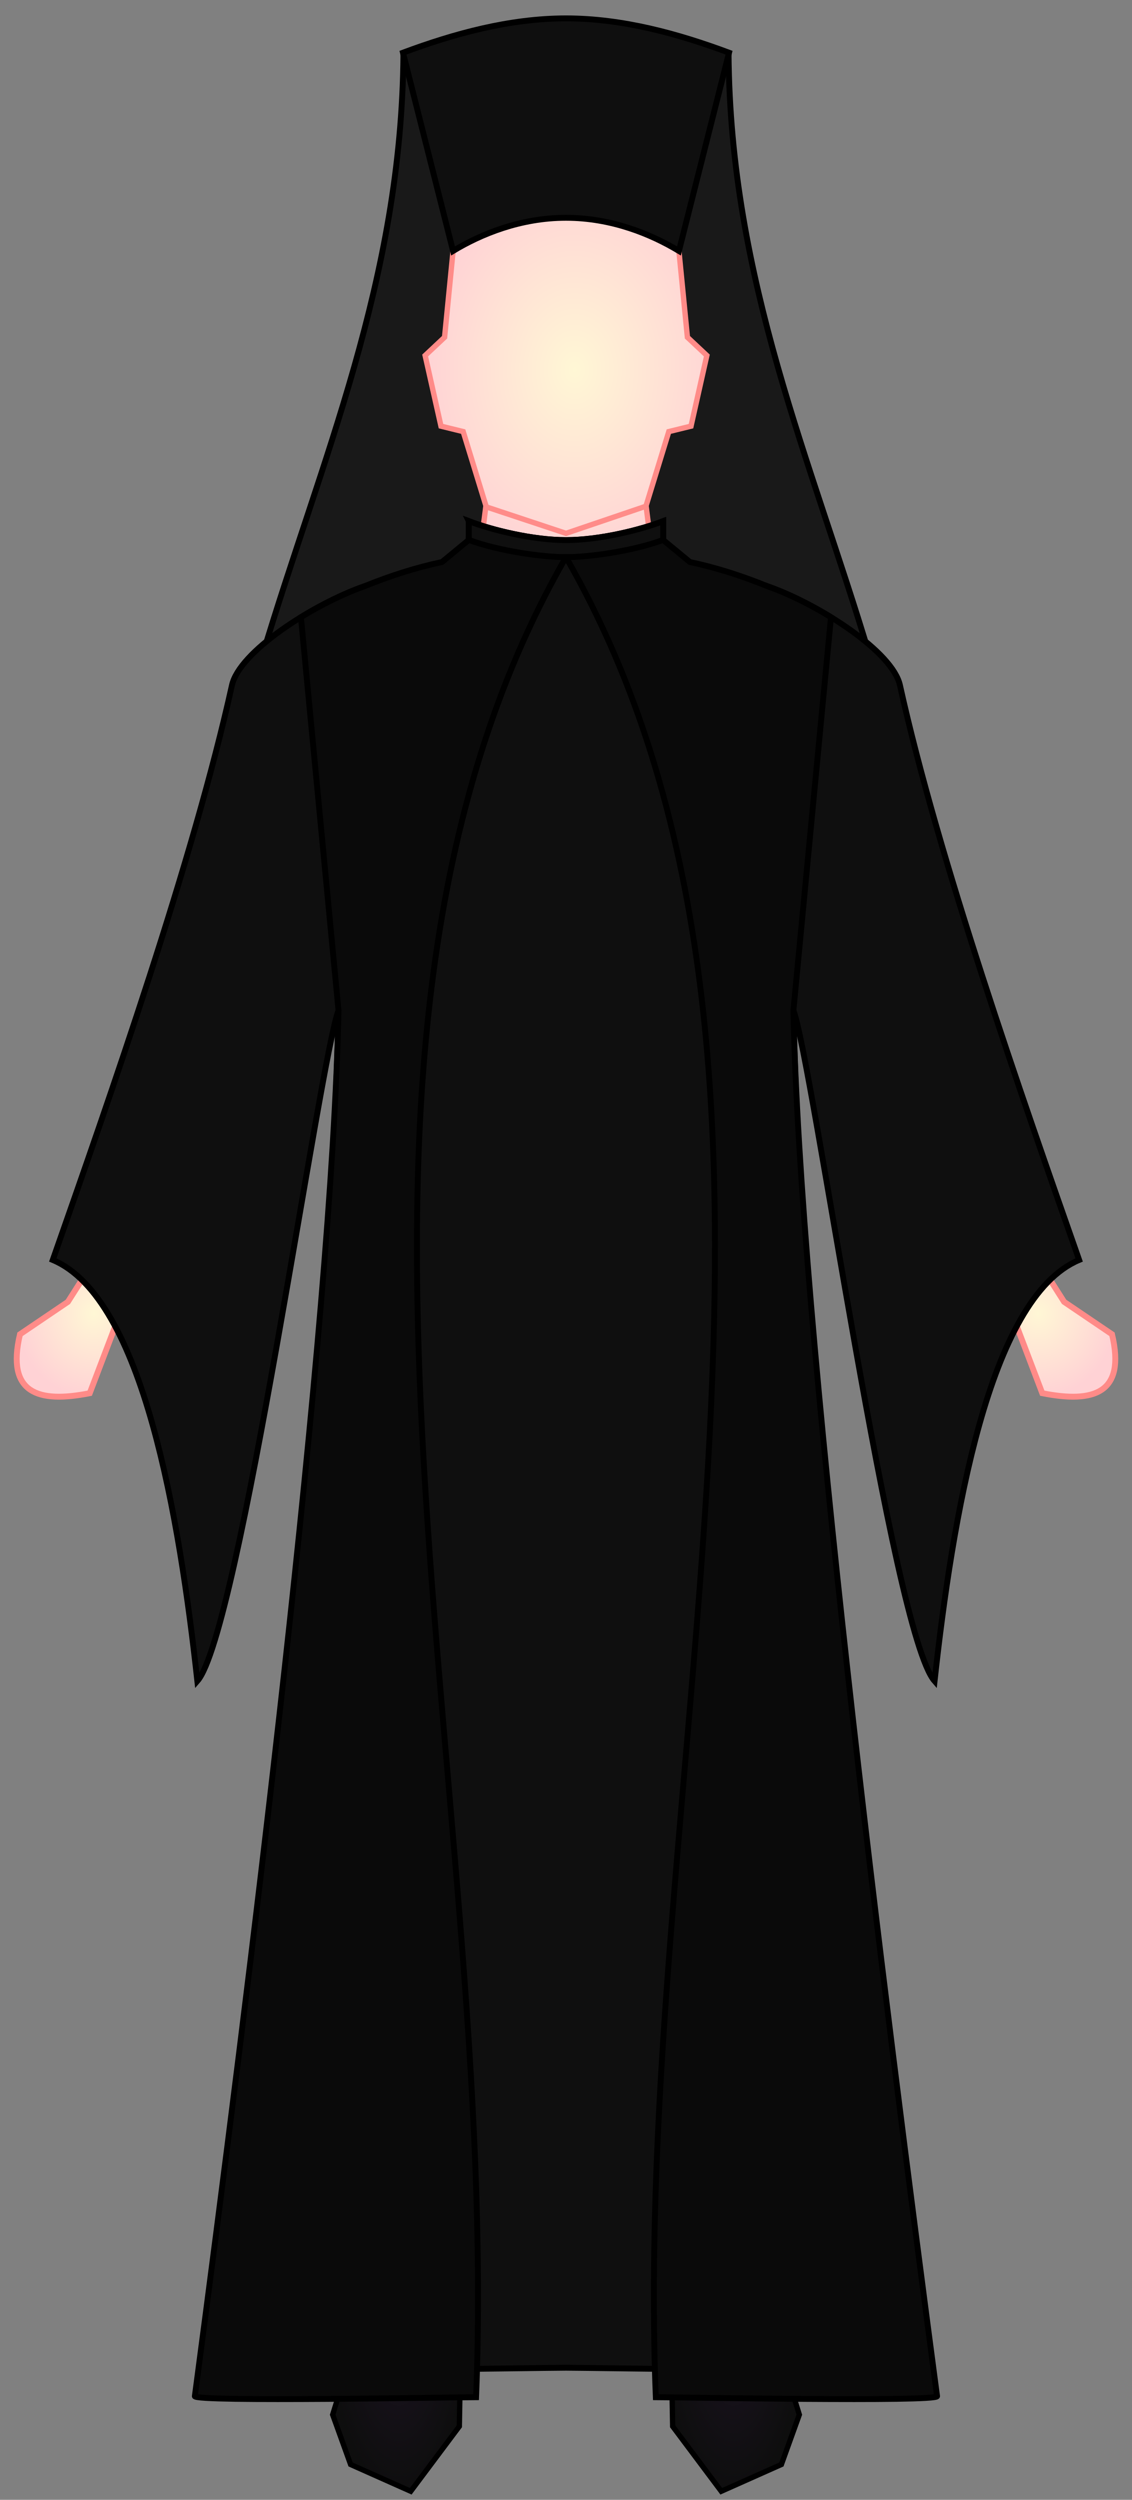
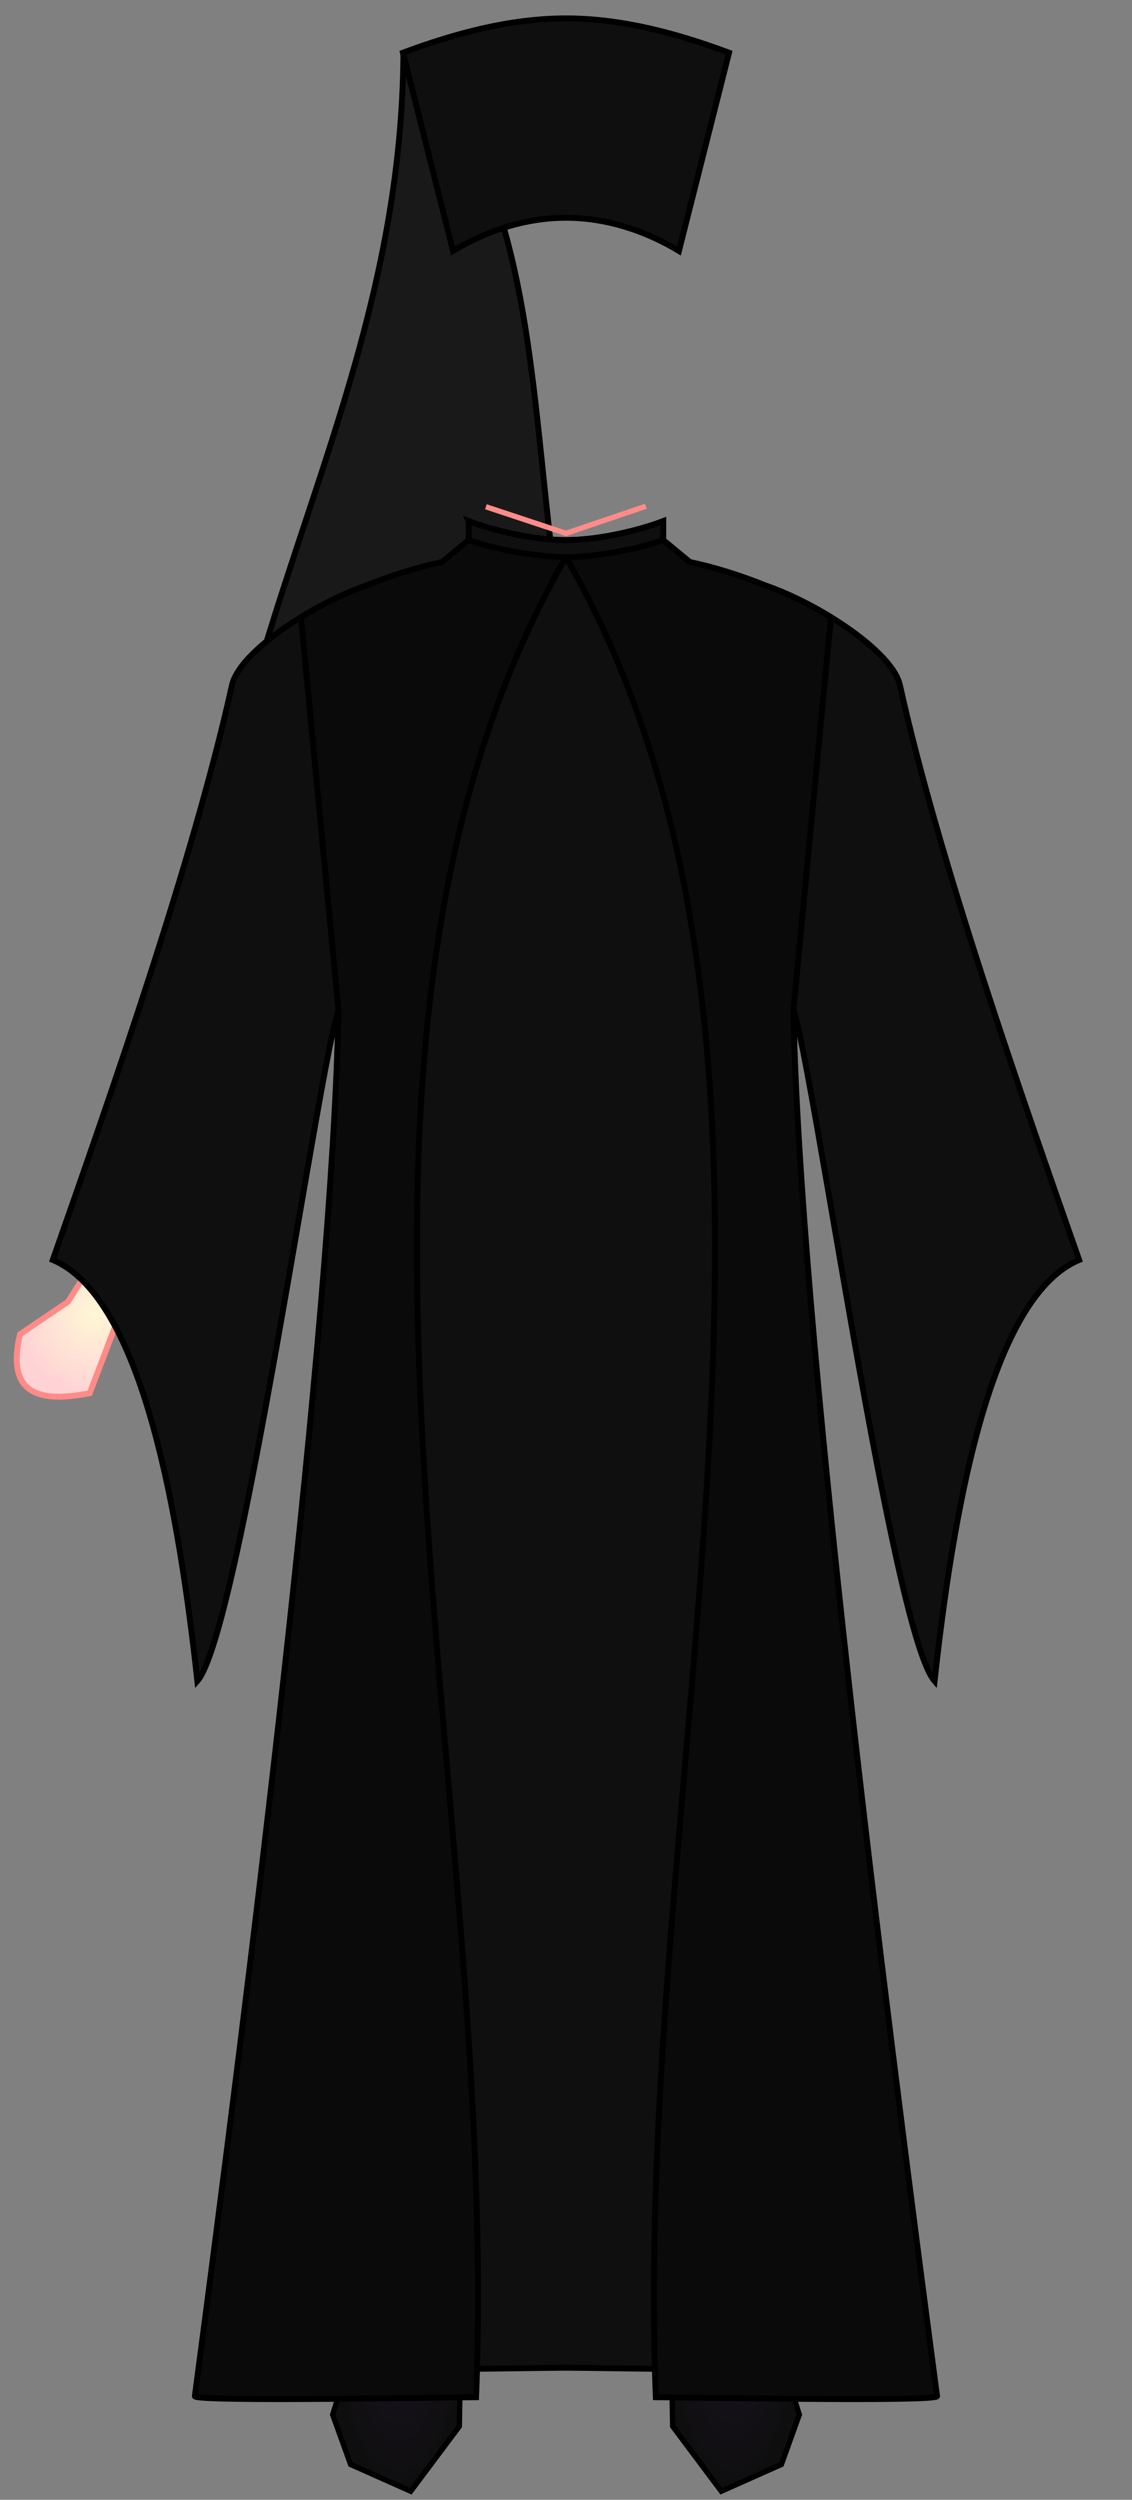
<svg xmlns="http://www.w3.org/2000/svg" xmlns:xlink="http://www.w3.org/1999/xlink" version="1.0" width="384.156" height="848" id="svg2">
  <rect width="100%" height="100%" fill="#808080" stroke="none" />
  <defs id="defs4">
    <linearGradient id="linearGradient3467-7">
      <stop id="stop5262" style="stop-color:#1b1321;stop-opacity:1" offset="0" />
      <stop id="stop3471-4" style="stop-color:#0e0e0e;stop-opacity:1" offset="1" />
    </linearGradient>
    <linearGradient id="linearGradient3351-9">
      <stop id="stop3353-4" style="stop-color:#fff7d5;stop-opacity:1" offset="0" />
      <stop id="stop3355-8" style="stop-color:#ffd2d5;stop-opacity:1" offset="1" />
    </linearGradient>
    <radialGradient cx="270.673" cy="525.281" r="29.327" fx="270.673" fy="525.281" id="radialGradient3029" xlink:href="#linearGradient3351-9" gradientUnits="userSpaceOnUse" gradientTransform="matrix(-0.907,0,0,0.977,597.776,-67.675)" />
    <radialGradient cx="270.673" cy="525.281" r="29.327" fx="270.673" fy="525.281" id="radialGradient3032" xlink:href="#linearGradient3351-9" gradientUnits="userSpaceOnUse" gradientTransform="matrix(0.907,0,0,0.977,-213.619,-67.675)" />
    <radialGradient cx="376.25" cy="915.362" r="25.667" fx="376.25" fy="915.362" id="radialGradient3036" xlink:href="#linearGradient3467-7" gradientUnits="userSpaceOnUse" gradientTransform="matrix(-0.907,0,0,2.343,590.057,-1358.706)" />
    <radialGradient cx="446.153" cy="168.723" r="57.086" fx="446.153" fy="168.723" id="radialGradient3039" xlink:href="#linearGradient3351-9" gradientUnits="userSpaceOnUse" gradientTransform="matrix(-0.901,5.5068255e-8,7.236751e-8,1.161,596.998,-70.45)" />
    <radialGradient cx="376.25" cy="915.362" r="25.667" fx="376.25" fy="915.362" id="radialGradient3042" xlink:href="#linearGradient3467-7" gradientUnits="userSpaceOnUse" gradientTransform="matrix(0.907,0,0,2.343,-205.901,-1358.706)" />
  </defs>
  <path d="m 157.628,727.457 -1.749,95.622 -16.494,22.022 -20.399,-9.085 -6.09,-16.895 12.495,-40.084 0.25,-52.406" id="path3393" style="fill:url(#radialGradient3042);fill-opacity:1;fill-rule:evenodd;stroke:#000000;stroke-width:1.805px;stroke-linecap:butt;stroke-linejoin:miter;stroke-opacity:1" />
-   <path d="m 247.245,18.104 c 0.537,77.272 28.066,138.188 47.816,204.107 l -102.983,-2.828 c 13.477,-70.814 5.939,-156.851 55.167,-201.279 z" id="path3882" style="fill:#191919;fill-opacity:1;stroke:#000000;stroke-width:2;stroke-linecap:butt;stroke-linejoin:round;stroke-miterlimit:4;stroke-opacity:1;stroke-dasharray:none" />
  <path d="M 136.912,18.104 C 136.375,95.376 108.845,156.292 89.095,222.21 L 192.078,219.382 C 178.601,148.568 186.139,62.531 136.912,18.104 z" id="path3880" style="fill:#191919;fill-opacity:1;stroke:#000000;stroke-width:2;stroke-linecap:butt;stroke-linejoin:round;stroke-miterlimit:4;stroke-opacity:1;stroke-dasharray:none" />
-   <path d="m 177.031,61.094 -22.781,19.031 -3.375,34.281 -6.594,6.188 5.375,23.969 7.531,1.844 7.719,25.156 -2.438,19.219 29.594,0.656 29.625,-0.656 -2.438,-19.219 7.719,-25.156 7.531,-1.844 5.375,-23.969 -6.594,-6.188 -3.375,-34.281 -22.781,-19.031 -15.062,0.094 -15.031,-0.094 z" id="path4082" style="fill:url(#radialGradient3039);fill-opacity:1;fill-rule:evenodd;stroke:#ff8b88;stroke-width:1.82px;stroke-linecap:butt;stroke-linejoin:miter;stroke-opacity:1" />
  <path d="m 226.528,727.457 1.749,95.622 16.494,22.022 20.399,-9.085 6.09,-16.895 -12.495,-40.084 -0.25,-52.406" id="path4075" style="fill:url(#radialGradient3036);fill-opacity:1;fill-rule:evenodd;stroke:#000000;stroke-width:1.805px;stroke-linecap:butt;stroke-linejoin:miter;stroke-opacity:1" />
  <path d="m 122.781,318.156 -45,483.438 114.281,-0.125 114.312,0.125 -45,-483.438 -69.312,0.844 -69.281,-0.844 z" id="path3464" style="fill:#191919;fill-opacity:1;fill-rule:evenodd;stroke:#000000;stroke-width:2.819;stroke-linecap:butt;stroke-linejoin:miter;stroke-miterlimit:4;stroke-opacity:1;stroke-dasharray:none" />
  <path d="M 38.455,417.379 23.041,441.619 6.784,452.624 c -4.769,20.158 6.306,23.421 23.666,19.982 L 39.916,447.74 57.95,428.152 38.455,417.379 z" id="path3397" style="fill:url(#radialGradient3032);fill-opacity:1;fill-rule:evenodd;stroke:#ff8b88;stroke-width:2;stroke-linecap:butt;stroke-linejoin:miter;stroke-miterlimit:4;stroke-opacity:1;stroke-dasharray:none" />
-   <path d="m 345.701,417.379 15.415,24.24 16.257,11.005 c 4.769,20.158 -6.306,23.421 -23.666,19.982 l -9.466,-24.866 -18.034,-19.588 19.495,-10.773 z" id="path4107" style="fill:url(#radialGradient3029);fill-opacity:1;fill-rule:evenodd;stroke:#ff8b88;stroke-width:2;stroke-linecap:butt;stroke-linejoin:miter;stroke-miterlimit:4;stroke-opacity:1;stroke-dasharray:none" />
  <path d="m 260.781,327.875 c 12.82,-11.551 45.949,83.054 65.375,120.562 l 35.125,-19.625 L 297.5,229.969 c -16.792,-26.5 -45.076,-31.652 -72.094,-39.875 -9.184,4.065 -21.855,6.419 -33.344,6.187 -11.488,0.232 -24.128,-2.123 -33.312,-6.187 -27.017,8.223 -55.302,13.374 -72.094,39.875 l -63.781,198.844 35.125,19.625 C 77.426,410.929 110.555,316.324 123.375,327.875" id="path3409" style="fill:#191919;fill-opacity:1;fill-rule:evenodd;stroke:#000000;stroke-width:2.707;stroke-linecap:butt;stroke-linejoin:miter;stroke-miterlimit:4;stroke-opacity:1;stroke-dasharray:none" />
  <path d="m 164.894,171.903 27.184,9.023 27.1,-9.2" id="path3428" style="fill:none;stroke:#ff8c89;stroke-width:1.805px;stroke-linecap:butt;stroke-linejoin:miter;stroke-opacity:1" />
  <path d="m 159.094,176.783 0,13.781 c 9.864,4.83 21.013,5.938 32.969,5.938 11.956,0 23.136,-1.108 33,-5.938 l 0,-13.781 c -7.811,3.018 -21.734,6.438 -33,6.438 -11.266,0 -25.158,-3.42 -32.969,-6.438 z" id="path3057" style="fill:#0f0f0f;fill-opacity:1;stroke:#000000;stroke-width:2;stroke-linecap:butt;stroke-linejoin:miter;stroke-miterlimit:4;stroke-opacity:1;stroke-dasharray:none" />
  <path d="m 240.982,802.616 c 0,-207.115 -3.463,-500.885 -48.903,-618.92" id="path3272" style="fill:none;stroke:#000000;stroke-width:2;stroke-linecap:butt;stroke-linejoin:miter;stroke-miterlimit:4;stroke-opacity:1;stroke-dasharray:none" />
  <path d="m 113.344,428.783 -0.688,3.938 c 22.601,4.1 51.125,8.156 79.406,8.156 28.281,0 56.806,-4.056 79.406,-8.156 l -0.688,-3.938 c -22.474,4.077 -50.821,8.094 -78.719,8.094 -27.898,0 -56.245,-4.017 -78.719,-8.094 z" id="path3830" style="font-size:medium;font-style:normal;font-variant:normal;font-weight:normal;font-stretch:normal;text-indent:0;text-align:start;text-decoration:none;line-height:normal;letter-spacing:normal;word-spacing:normal;text-transform:none;direction:ltr;block-progression:tb;writing-mode:lr-tb;text-anchor:start;baseline-shift:baseline;color:#000000;fill:#0c0c0c;fill-opacity:1;stroke:#000000;stroke-width:2;stroke-miterlimit:4;stroke-opacity:1;stroke-dasharray:none;marker:none;visibility:visible;display:inline;overflow:visible;enable-background:accumulate;font-family:Sans;-inkscape-font-specification:Sans" />
-   <path d="m 177.094,436.596 c -3.567,3.353 -5.996,10.381 -8.406,19.984 -2.41,9.603 -4.541,21.825 -6.344,35.33 -3.605,27.011 -5.844,59.145 -5.844,85.206 l 4,0 c 0,-25.642 2.223,-57.579 5.781,-84.236 1.779,-13.329 3.878,-25.326 6.188,-34.529 2.058,-8.198 4.482,-14.156 6.299,-16.593 0.899,-1.67 0.319,-5.343 -1.674,-5.162 z" id="path3839" style="font-size:medium;font-style:normal;font-variant:normal;font-weight:normal;font-stretch:normal;text-indent:0;text-align:start;text-decoration:none;line-height:normal;letter-spacing:normal;word-spacing:normal;text-transform:none;direction:ltr;block-progression:tb;writing-mode:lr-tb;text-anchor:start;baseline-shift:baseline;color:#000000;fill:#0f0f0f;fill-opacity:1;stroke:#000000;stroke-width:2;stroke-miterlimit:4;stroke-opacity:1;stroke-dasharray:none;marker:none;visibility:visible;display:inline;overflow:visible;enable-background:accumulate;font-family:Sans;-inkscape-font-specification:Sans" />
-   <path d="m 207.062,436.596 c 3.567,3.353 5.996,10.381 8.406,19.984 2.41,9.603 4.541,21.825 6.344,35.33 3.605,27.011 5.844,59.145 5.844,85.206 l -4,0 c 0,-25.642 -2.223,-57.579 -5.781,-84.236 -1.779,-13.329 -3.878,-25.326 -6.188,-34.529 -2.058,-8.198 -4.482,-14.156 -6.299,-16.593 -0.899,-1.67 -0.319,-5.343 1.674,-5.162 z" id="path3845" style="font-size:medium;font-style:normal;font-variant:normal;font-weight:normal;font-stretch:normal;text-indent:0;text-align:start;text-decoration:none;line-height:normal;letter-spacing:normal;word-spacing:normal;text-transform:none;direction:ltr;block-progression:tb;writing-mode:lr-tb;text-anchor:start;baseline-shift:baseline;color:#000000;fill:#0f0f0f;fill-opacity:1;stroke:#000000;stroke-width:2;stroke-miterlimit:4;stroke-opacity:1;stroke-dasharray:none;marker:none;visibility:visible;display:inline;overflow:visible;enable-background:accumulate;font-family:Sans;-inkscape-font-specification:Sans" />
  <path d="m 159.094,176.783 0,12.219 c -15.859,2.808 -30.461,8.438 -35.5,9.906 -17.505,6.112 -42.55,22.258 -44.906,33.688 -13.132,59.264 -41.32,139.346 -60.781,194.812 30.791,12.877 43.038,88.007 49.062,142.844 14.297,-16.266 41.601,-211.252 47.906,-227.469 -2.166,107.884 -23.87,323.547 -42,460.312 -0.175,2.017 111.702,0.095 119.188,0.094 l 0.031,0 c 7.485,0.001 119.363,1.923 119.188,-0.094 -18.13,-136.765 -39.865,-352.428 -42.031,-460.312 6.306,16.217 33.609,211.202 47.906,227.469 6.025,-54.837 18.272,-129.966 49.062,-142.844 -19.461,-55.467 -47.649,-135.548 -60.781,-194.812 -2.356,-11.429 -27.401,-27.575 -44.906,-33.688 -5.038,-1.468 -19.622,-7.125 -35.469,-9.938 l 0,-12.188 c -7.811,3.018 -21.734,6.438 -33,6.438 -11.266,0 -25.158,-3.42 -32.969,-6.438 z" id="path2480" style="fill:#0f0f0f;fill-opacity:1;fill-rule:evenodd;stroke:#000000;stroke-width:2;stroke-linecap:square;stroke-linejoin:miter;stroke-miterlimit:4;stroke-opacity:1;stroke-dasharray:none" />
  <path d="m 192.078,6.234 c -19.186,0 -38.046,5.201 -55.328,11.643 l 17,67.25 c 9.452,-5.707 22.837,-11.25 38.312,-11.25 15.476,0 28.892,5.543 38.344,11.25 l 17,-67.25 C 230.124,11.435 211.264,6.234 192.078,6.234 z" id="path3875" style="fill:#0f0f0f;fill-opacity:1;stroke:#000000;stroke-width:2;stroke-linecap:butt;stroke-linejoin:miter;stroke-miterlimit:4;stroke-opacity:1;stroke-dasharray:none" />
  <path d="m 159.094,183.156 -9.094,7.5 c -8.797,1.855 -17.498,4.633 -26.406,8.25 -6.627,2.314 -14.32,6.079 -21.469,10.469 l 12.75,133.406 c -2.166,107.884 -30.62,333.297 -48.75,470.062 -0.175,2.017 87.952,0.345 95.438,0.344 8.347,-208.849 -67.265,-454.005 30.5,-624.188 -8.055,0 -22.784,-2.08 -32.969,-5.844 z" id="path3045" style="fill:#0a0a0a;fill-opacity:1;fill-rule:evenodd;stroke:#000000;stroke-width:2;stroke-linecap:square;stroke-linejoin:miter;stroke-miterlimit:4;stroke-opacity:1;stroke-dasharray:none" />
  <path d="m 225.031,183.156 9.094,7.5 c 8.797,1.855 17.498,4.633 26.406,8.25 6.627,2.314 14.32,6.079 21.469,10.469 l -12.75,133.406 c 2.166,107.884 30.62,333.297 48.75,470.062 0.175,2.017 -87.952,0.345 -95.438,0.344 -8.347,-208.849 67.265,-454.005 -30.5,-624.188 8.055,0 22.784,-2.08 32.969,-5.844 z" id="path3818" style="fill:#0a0a0a;fill-opacity:1;fill-rule:evenodd;stroke:#000000;stroke-width:2;stroke-linecap:square;stroke-linejoin:miter;stroke-miterlimit:4;stroke-opacity:1;stroke-dasharray:none" />
</svg>